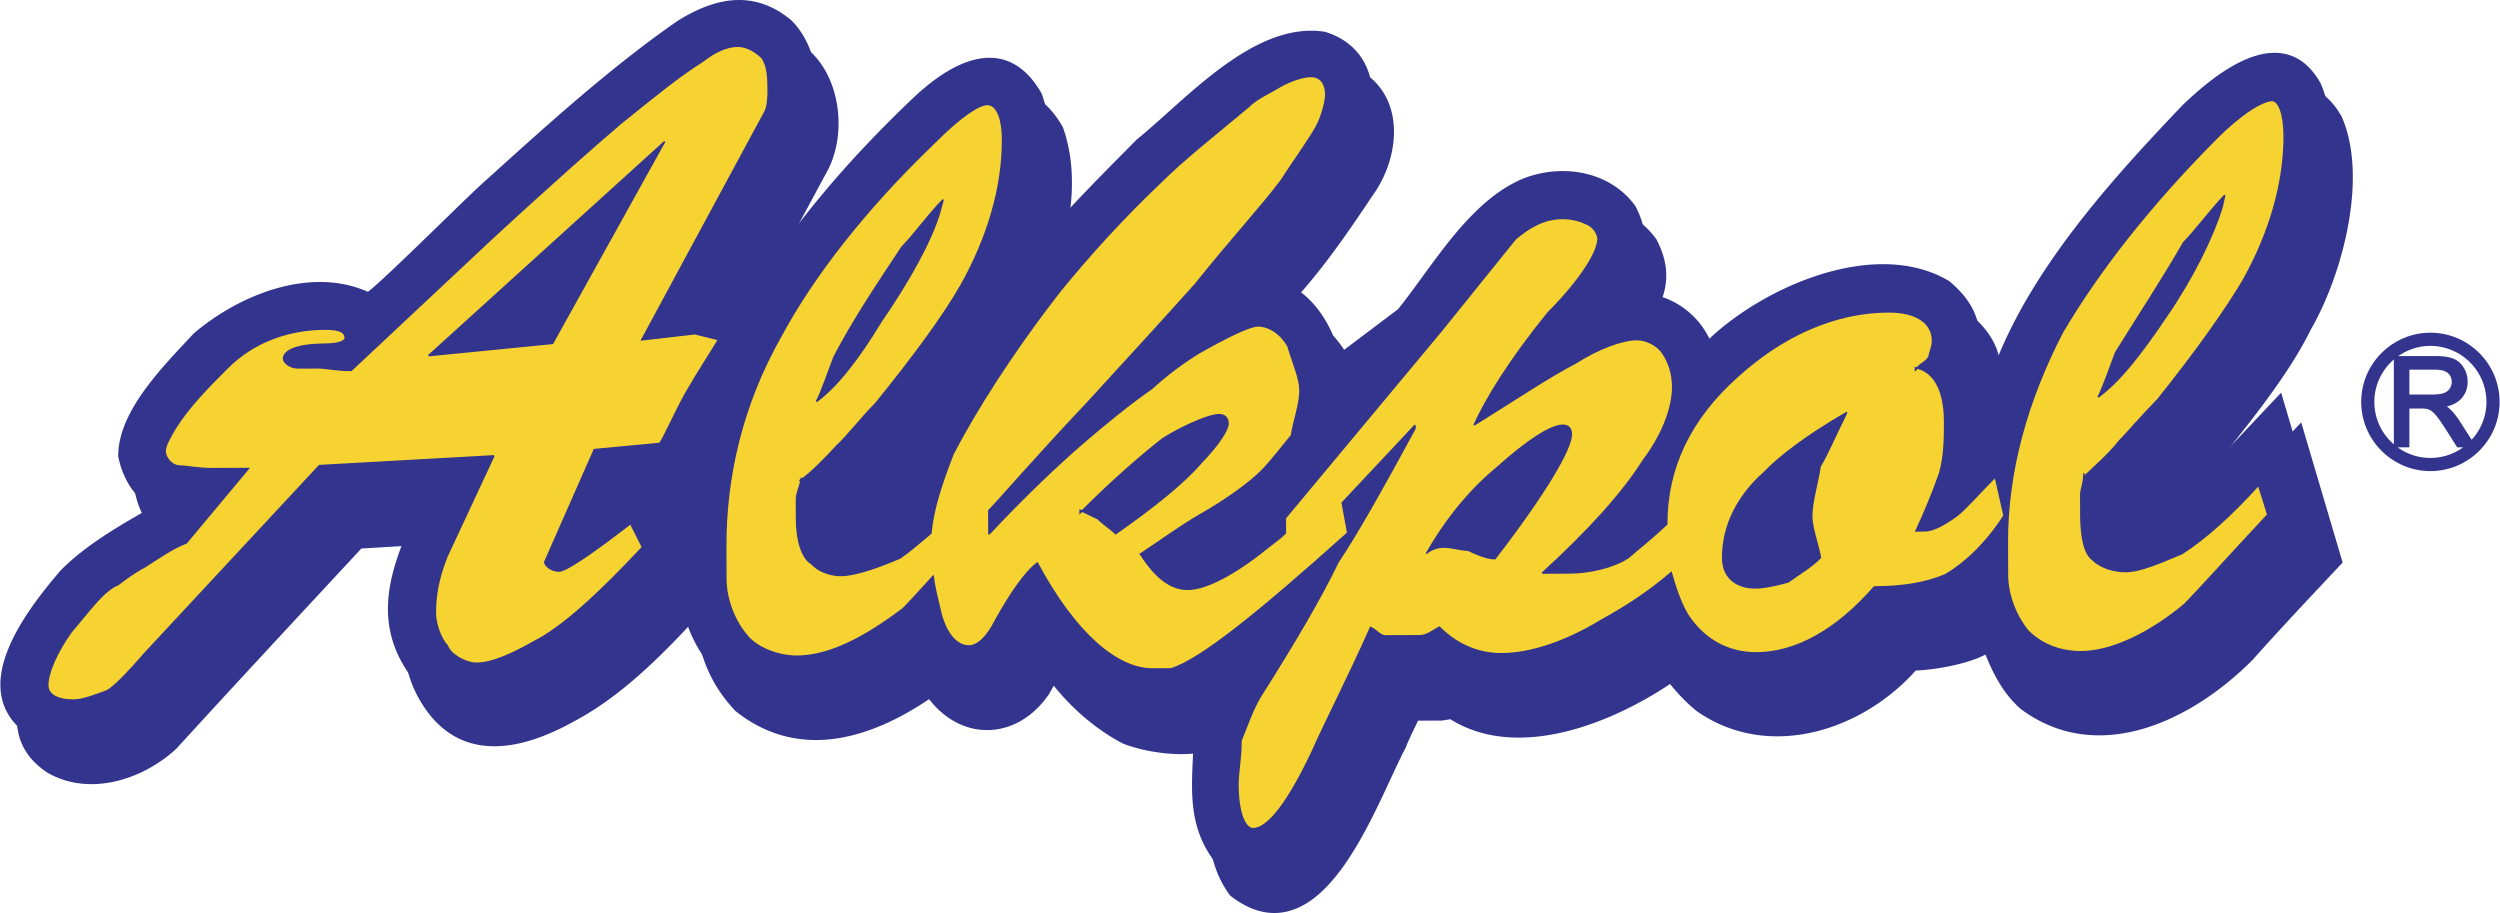
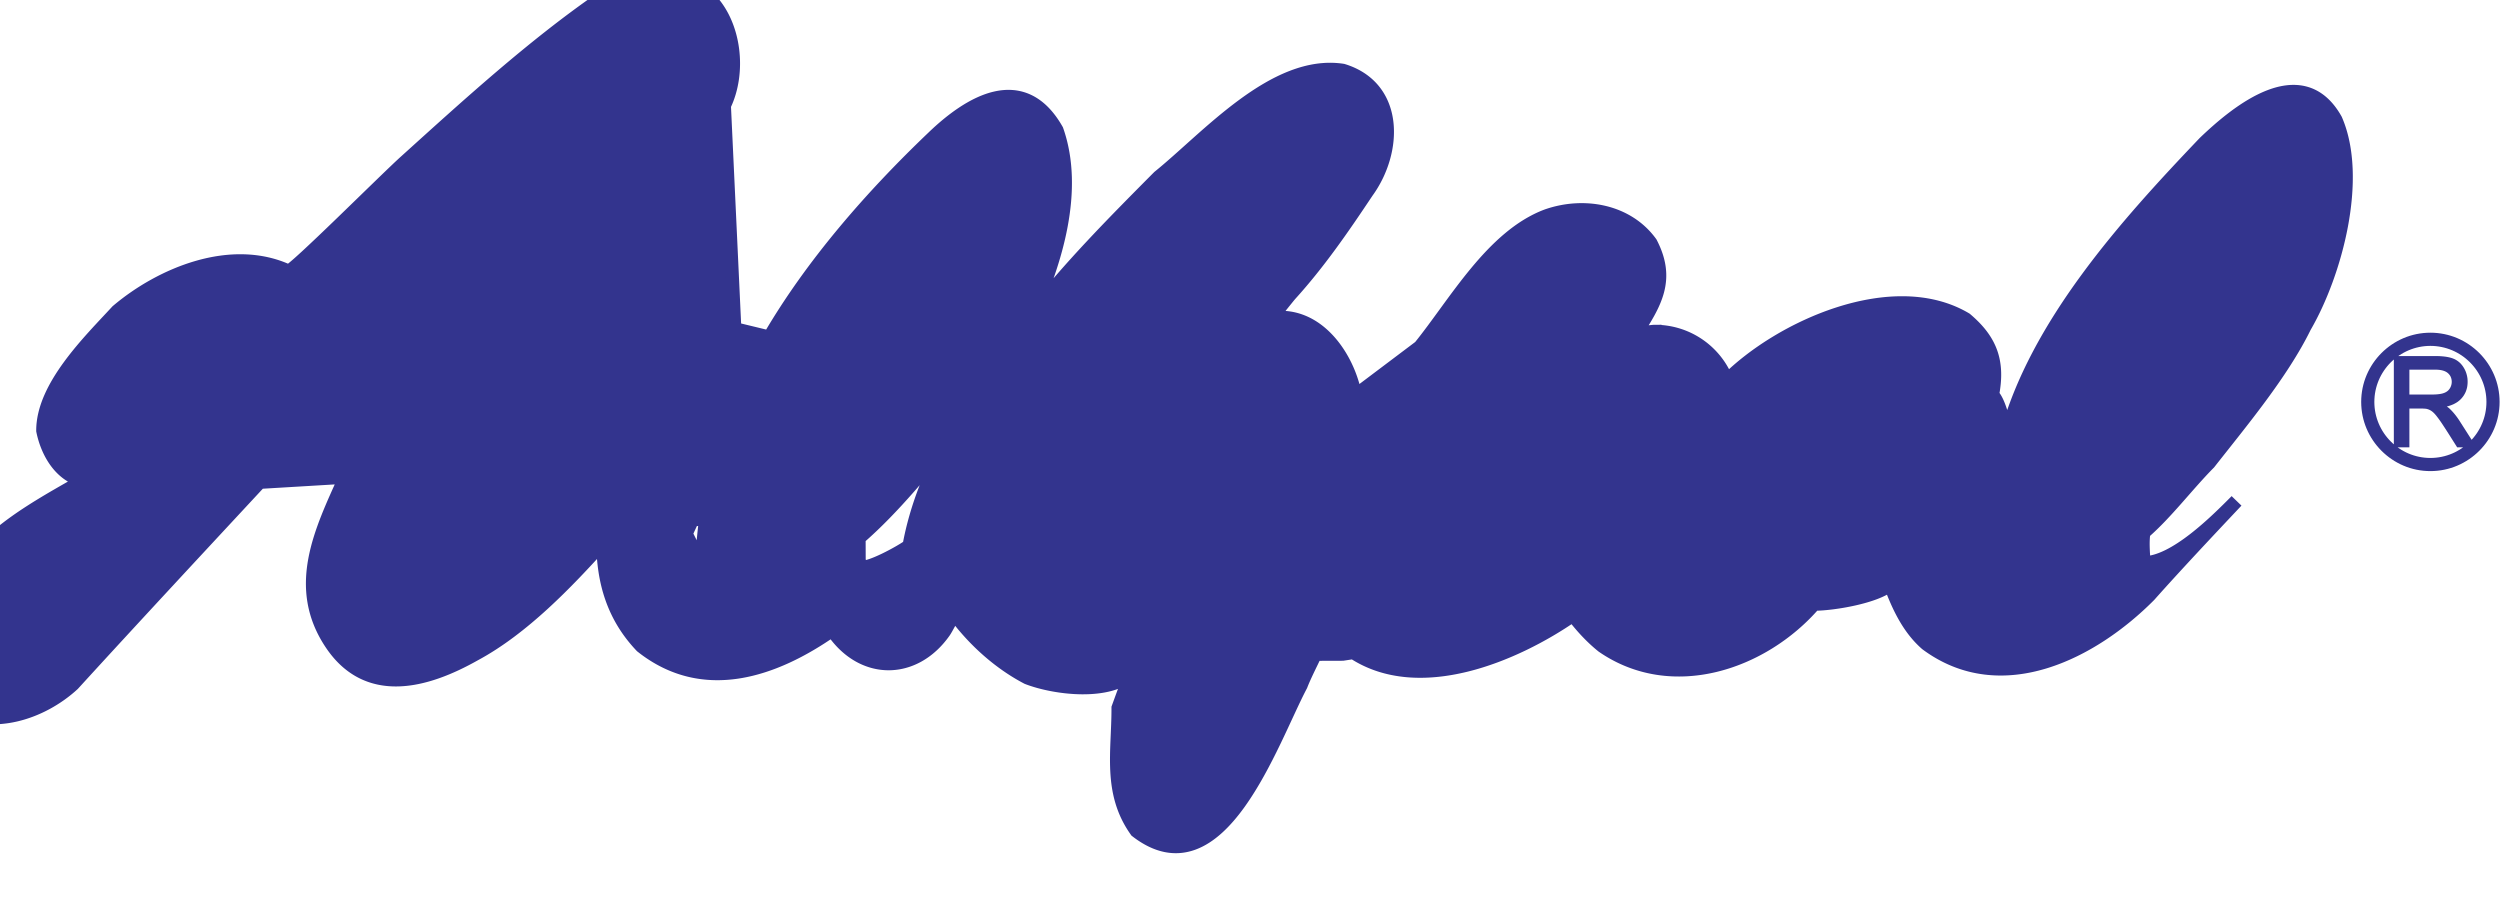
<svg xmlns="http://www.w3.org/2000/svg" width="2500" height="913" viewBox="0 0 368.718 134.699">
-   <path d="M295.946 64.355c4.38-16.42 17.722-31.207 29.25-43.293 4.896-4.693 14.301-12.333 19.324-3.396 3.755 8.625 0 22.665-4.568 30.527-3.384 6.906-9.382 14.06-14.115 20.099-3.159 3.181-6.314 7.392-9.633 10.257-.233 1.348-.068 3.17.016 4.517 4.597-.016 10.756-6.219 13.678-9.161l9.08-9.621 5.453 18.446c-4.264 4.532-8.764 9.303-12.869 13.913-8.37 8.43-21.818 15.371-32.862 7.168-2.623-2.289-4.141-5.533-5.341-8.777-2.133 1.83-8.391 2.882-11.243 2.893-7.577 8.743-20.954 13.307-31.202 6.211-1.669-1.342-3.101-2.922-4.374-4.582-8.618 5.975-22.703 11.888-32.394 5.503l-1.584.243-4.042.014c-.629 1.35-1.574 3.176-2.124 4.604-4.33 8.178-11.938 31.028-24.254 21.482-4.062-5.691-2.656-11.72-2.679-18.139.55-1.508 1.334-3.729 2.042-5.238-3.316 3.341-11.403 2.339-15.45.768-4.208-2.204-7.945-5.599-10.731-9.393-.395.397-1.182 2.064-1.576 2.62-4.416 6.276-12.103 6.304-16.484-.259-8.538 5.973-18.986 9.655-28.125 2.396-4.136-4.345-5.659-9.49-5.68-15.354-5.368 5.962-11.843 12.721-18.962 16.55-7.197 4.066-15.748 6.395-21.085-1.512-5.656-8.381-1.563-16.637 2.054-24.653l-12.677.758c-9.079 9.779-18.553 19.956-27.553 29.814-4.582 4.216-11.943 6.698-17.74 3.391-9.373-6.149-.22-17.751 4.673-23.475 4.107-4.135 9.644-7.087 14.626-9.957-3.41-.78-5.324-4.182-5.969-7.349-.022-6.499 6.849-13.18 10.954-17.632 6.479-5.491 16.846-9.806 25.26-5.874.792-.002 14.375-13.602 17.299-16.227 9.164-8.273 18.644-16.945 28.763-23.954 5.298-3.268 10.683-4.476 15.929-.135 3.896 3.87 4.635 10.999 2.274 15.842L108.31 48.526l5.156 1.25c6.302-10.8 15.063-20.816 24.147-29.485 5.371-5.17 13.2-9.952 18.223-1.094 3.122 8.864-.169 19.496-3.866 27.592 5.759-7.391 12.314-13.991 18.948-20.671 7.112-5.73 17.058-17.257 27.127-15.707 8.172 2.507 7.888 11.939 3.55 17.897-3.548 5.322-7.096 10.486-11.358 15.176-.789.954-1.973 2.463-2.841 3.497 6.336-1.053 10.715 4.717 12.159 10.022l.32.792.16.475 9.406-7.086c5.207-6.438 10.642-16.283 18.714-19.323 5.462-1.921 11.885-.755 15.309 3.988 2.793 5.379.665 8.874-2.33 13.48.079-.079 2.534-.405 2.931-.406a11.354 11.354 0 0 1 10.645 7.254c7.818-7.873 24.514-15.46 35.234-9.078 3.735 3.157 4.855 6.323 3.922 11.16 1.112 1.107 1.837 4.67 2.08 6.096zm-191.742 11.13l-.709 1.032-1.426.164-.944 2.063 2.314 4.668c.149-2.536.457-5.39.765-7.927zm36.492-11.618c-4.182 5.166-8.916 11.046-14.052 15.502l.011 3.17.162 1.109c1.111.551 6.252-2.32 7.28-3.116 1.011-5.631 3.446-11.899 6.599-16.665zM264.16 84.912l-.08-.237-.082-.793-.234.952-.079.238.238-.001.237-.159z" fill-rule="evenodd" clip-rule="evenodd" fill="#33348e" stroke="#33348e" stroke-width="2.015" stroke-miterlimit="2.613" />
-   <path d="M293.155 59.263c4.381-16.42 17.723-31.207 29.25-43.292 4.897-4.693 14.301-12.333 19.325-3.396 3.755 8.625 0 22.665-4.569 30.527-3.384 6.906-9.381 14.06-14.115 20.099-3.158 3.181-6.314 7.392-9.633 10.257-.232 1.348-.067 3.17.017 4.517 4.596-.016 10.756-6.219 13.678-9.161l9.08-9.621 5.453 18.446c-4.264 4.532-8.765 9.303-12.869 13.913-8.37 8.43-21.818 15.371-32.862 7.168-2.624-2.289-4.141-5.533-5.341-8.777-2.134 1.83-8.391 2.882-11.243 2.892-7.577 8.744-20.955 13.308-31.202 6.211-1.669-1.341-3.101-2.921-4.375-4.581-8.617 5.974-22.702 11.888-32.394 5.502l-1.584.243-4.041.015c-.63 1.35-1.574 3.175-2.124 4.604-4.33 8.178-11.938 31.028-24.254 21.482-4.062-5.692-2.656-11.72-2.678-18.139.549-1.508 1.334-3.729 2.042-5.238-3.317 3.341-11.403 2.339-15.451.768-4.208-2.204-7.945-5.599-10.731-9.393-.395.396-1.182 2.064-1.576 2.62-4.417 6.276-12.104 6.303-16.485-.259-8.538 5.973-18.986 9.655-28.125 2.396-4.136-4.345-5.66-9.49-5.681-15.355-5.368 5.963-11.843 12.722-18.962 16.551-7.197 4.066-15.748 6.395-21.085-1.512-5.656-8.381-1.564-16.637 2.053-24.653l-12.677.757c-9.079 9.779-18.553 19.957-27.553 29.815-4.582 4.216-11.943 6.698-17.74 3.39-9.373-6.148-.221-17.751 4.673-23.474 4.106-4.136 9.644-7.087 14.626-9.957-3.41-.78-5.324-4.182-5.969-7.35-.023-6.498 6.848-13.179 10.954-17.631 6.479-5.491 16.846-9.807 25.26-5.874.792-.003 14.375-13.602 17.299-16.227 9.164-8.274 18.644-16.945 28.763-23.954 5.298-3.268 10.683-4.476 15.928-.135 3.896 3.87 4.635 11 2.274 15.842l-12.992 24.137 5.156 1.25c6.302-10.8 15.063-20.816 24.147-29.486 5.371-5.17 13.2-9.952 18.223-1.094 3.122 8.865-.17 19.496-3.866 27.593 5.76-7.391 12.314-13.991 18.948-20.671 7.112-5.731 17.057-17.257 27.127-15.707 8.171 2.508 7.888 11.939 3.55 17.898-3.548 5.322-7.097 10.485-11.359 15.176-.789.954-1.973 2.463-2.841 3.497 6.337-1.052 10.715 4.717 12.16 10.022l.32.792.16.475 9.405-7.086c5.208-6.438 10.642-16.283 18.715-19.323 5.461-1.921 11.885-.755 15.309 3.988 2.792 5.379.665 8.874-2.33 13.48.079-.08 2.534-.405 2.931-.406a11.355 11.355 0 0 1 10.645 7.253c7.817-7.873 24.513-15.459 35.233-9.078 3.736 3.156 4.856 6.322 3.923 11.16 1.112 1.104 1.838 4.668 2.08 6.094zM101.413 70.394l-.709 1.032-1.426.164-.943 2.063 2.314 4.667c.149-2.536.456-5.39.764-7.926zm36.493-11.62c-4.183 5.166-8.917 11.047-14.052 15.503l.011 3.17.162 1.109c1.111.551 6.253-2.32 7.28-3.117 1.011-5.629 3.446-11.898 6.599-16.665zM261.369 79.82l-.08-.238-.081-.792-.235.952-.078.238.238-.001.236-.159z" fill="#33348e" stroke="#33348e" stroke-width="1.296" stroke-miterlimit="2.613" />
-   <path d="M63.165 52.469l18.3-1.807 16.538-29.776-34.838 31.583zm9.64 14.786l-25.75 1.437-25.66 27.588c-2.604 3.021-4.816 5.247-5.686 5.646-1.346.48-3.482 1.359-4.829 1.364-2.615.01-3.887-.858-3.891-2.205-.006-1.744 1.251-4.76 3.459-7.858 2.604-3.02 4.733-6.118 6.949-6.997 2.213-1.752 3.953-2.63 3.953-2.63 2.135-1.354 3.875-2.628 6.09-3.508l9.154-10.968-2.219.008-3.091.01c-2.14.008-3.884-.382-4.756-.379-1.347.004-2.224-1.34-2.227-2.211s.864-2.222 1.336-3.095c2.127-3.495 5.208-6.517 7.813-9.141 3.949-3.976 9.173-5.738 14.403-5.756 2.14-.008 3.013.385 3.016 1.336.001.396-.869.875-3.008.882-3.962.014-6.099.893-6.095 2.161.001.476.876 1.345 2.145 1.34l3.09-.011c.872-.003 2.617.387 4.756.38l20.538-19.25c9.558-8.83 16.037-14.479 19.118-17.105 4.347-3.502 8.693-7.083 12.172-9.235 1.739-1.354 3.479-2.231 5.223-2.238 1.348-.004 2.698.862 3.572 1.731.876 1.344.883 3.087.889 4.831.002.476.008 2.219-.464 3.092L94.618 50.14l7.842-.899 3.49.859c-1.339 2.224-3.074 4.845-4.807 7.863-1.732 3.097-2.99 6.112-3.857 7.462l-9.665.906L80.31 82.92c.001.476.876 1.344 2.145 1.339.872-.003 4.351-2.233 10.515-7.01l1.756 3.48c-6.159 6.599-11.767 11.849-16.118 14.004-3.085 1.755-6.092 3.112-8.311 3.12-1.743.006-3.967-1.334-4.368-2.6-.875-.869-1.754-3.085-1.76-4.828-.012-3.487.851-6.105 1.714-8.327l6.922-14.843zm234.585 2.667c.006 1.348-.467 2.221-.464 3.093l.011 3.011c.01 3.091.494 5.705 1.766 6.572.875.868 2.621 1.734 4.84 1.727 2.22-.008 5.227-1.365 8.312-2.645 3.479-2.231 7.35-5.731 11.297-10.104l1.362 4.354c-6.158 6.6-10.5 11.448-12.237 13.198-5.215 4.376-10.911 7.012-15.27 7.026-3.487.013-6.107-1.325-7.856-3.062-1.751-2.134-3.03-5.221-3.041-8.311l-.017-4.755c-.036-10.461 2.938-21.011 8.134-31.015 5.199-8.815 12.615-18.43 22.645-28.529 3.869-3.896 6.954-5.651 8.302-5.656.871-.003 1.749 1.737 1.762 5.224.024 6.974-2.169 14.431-6.107 21.418-2.6 4.368-6.937 10.485-12.539 17.479-2.211 2.227-4.421 4.85-5.685 6.122-1.735 2.225-3.948 3.976-5.212 5.328l-.003-.475zM168.192 81.741c2.231 3.479 4.456 5.215 6.992 5.206 2.694-.01 6.966-2.244 11.866-6.224.79-.636 1.738-1.273 2.528-2.069l-.008-2.219 23.044-27.659 10.889-13.51c2.055-1.751 4.27-3.026 6.964-3.036 1.268-.004 2.537.308 3.489.78 1.27.472 1.75 1.738 1.752 2.213.006 1.743-2.199 5.713-7.412 10.962-5.681 6.994-9.147 12.712-10.878 16.522 6.168-3.826 11.386-7.331 14.867-9.086 3.479-2.231 6.961-3.511 9.181-3.519 1.268-.004 3.014.782 3.811 2.047.956 1.424 1.438 3.165 1.443 4.909.011 3.011-1.402 6.979-4.399 10.952-2.995 4.766-8.205 10.489-14.841 16.535l3.962-.014c3.012-.011 6.496-.814 8.71-2.249 1.264-1.114 3.318-2.706 5.688-4.934-.028-8.241 3.433-15.544 10.385-21.75 6.636-6.046 14.39-9.56 22.314-9.588 4.28-.015 6.505 1.721 6.514 4.257.003.951-.47 1.745-.468 2.22-.313.952-1.739 1.274-2.053 2.227l-.002-.476c2.538.467 4.29 2.997 4.308 7.91.007 2.061.019 5.23-.766 7.77-.941 2.697-2.199 5.713-3.458 8.412l1.269-.005c1.268-.005 3.008-.961 4.747-2.235 1.265-.955 3.475-3.499 5.686-5.726l1.288 5.701c-2.522 3.972-5.682 6.994-8.687 8.747-3.007 1.279-6.492 1.767-10.455 1.781-5.683 6.518-11.694 9.709-17.4 9.729-4.438.016-7.933-2.191-10.164-5.67-1.115-1.898-1.757-3.957-2.398-6.174-3.318 2.865-6.798 5.096-10.278 7.01-5.219 3.188-10.443 4.95-14.723 4.965-3.962.015-6.979-1.719-9.206-3.93-.949.479-1.739 1.273-3.007 1.278l-2.695.009-2.219.008c-.792.003-1.271-.787-2.224-1.26-3.459 7.778-6.923 14.447-8.652 18.416-3.462 7.303-6.459 11.275-8.678 11.283-1.269.005-2.229-2.528-2.242-6.49-.006-1.743.462-3.964.453-6.5.943-2.223 1.727-4.92 3.461-7.461 4.413-6.99 8.353-13.66 10.87-18.899 2.681-3.972 6.618-10.96 11.343-19.693l-.001-.476-10.738 11.449.808 4.436c-13.113 11.774-21.807 18.778-26.082 20.062l-2.694.009c-5.23.019-11.43-5.19-17.014-15.631-1.739 1.273-3.947 4.451-6.152 8.422-1.259 2.54-2.681 3.812-3.949 3.817-1.744.006-3.493-1.731-4.299-5.532-.322-1.426-.804-3.168-.968-4.752-2.053 2.227-3.474 3.816-4.421 4.771-5.691 4.299-10.912 7.012-15.667 7.028-3.011.011-6.186-1.404-7.46-3.144-1.75-2.055-3.03-5.22-3.04-8.231l-.017-4.755c-.037-10.461 2.462-21.088 8.133-31.094 4.725-8.733 12.14-18.428 22.566-28.45 3.948-3.976 6.637-5.729 7.905-5.733 1.268-.004 2.225 1.736 2.237 5.222.024 6.974-2.168 14.431-6.106 21.418-2.521 4.447-6.937 10.485-12.619 17.479-2.211 2.227-4.262 4.928-5.684 6.201-2.053 2.227-3.79 3.976-5.529 5.25l.315-.477c-.312 1.428-.785 2.222-.781 3.172l.01 3.012c.011 3.012.812 5.703 2.242 6.491.796.948 2.542 1.734 4.286 1.729 2.219-.009 5.701-1.288 8.708-2.567 1.423-.955 2.845-2.229 4.584-3.661.305-3.487 1.559-7.296 3.287-11.74 3.149-6.034 8.35-14.452 15.766-23.988 4.261-5.246 9.471-10.969 14.685-15.901 3.475-3.499 8.375-7.32 13.116-11.299 1.264-1.272 3.479-2.231 4.744-3.028 1.74-.957 3.482-1.439 4.434-1.442 1.743-.006 2.224 1.418 2.228 2.687.003.792-.465 3.013-1.409 4.76-1.261 2.223-3.469 5.243-5.203 7.943-2.997 3.973-7.418 8.743-12.626 15.26-4.263 4.77-9.947 10.971-15.631 17.173-8.685 9.223-13.42 14.786-14.842 16.218l.012 3.487c5.369-5.725 10.108-10.179 13.584-13.203 3.477-3.024 7.428-6.208 10.432-8.278 3.476-3.182 6.481-4.936 6.956-5.255 3.955-2.233 7.436-3.988 8.703-3.993 1.744-.006 3.491 1.256 4.448 2.996.802 2.691 1.761 4.749 1.767 6.492.008 2.219-.936 4.441-1.245 6.661-1.42 1.748-3.155 3.974-4.419 5.246-1.738 1.749-5.216 4.297-9.17 6.53-3.009 1.754-6.013 3.983-8.701 5.736zm-47.787-22.498c.866-1.747 1.729-4.365 2.593-6.587 2.991-5.717 6.539-10.959 10.008-16.202 1.737-1.75 3.866-4.768 6.078-6.995l-.469 1.746c-1.253 4.363-4.718 10.477-8.661 16.197-3.468 5.717-6.545 9.612-9.549 11.841zm38.888 16.03c.873.394 1.747.866 2.62 1.259.875.869 2.225 1.735 2.623 2.21 5.692-3.982 10.038-7.484 12.643-10.505 2.606-2.704 3.946-4.848 3.942-5.72-.003-.872-.48-1.346-1.352-1.342-1.268.004-4.75 1.364-8.229 3.515-3.478 2.707-7.902 6.605-12.245 10.979l-.002-.396zm51.138 6.321c.475-.398 1.345-.877 2.612-.881.872-.003 2.616.466 3.488.463.873.394 2.62 1.259 3.967 1.254 7.416-9.614 11.276-16.206 11.269-18.346-.003-.872-.4-1.346-1.272-1.343-1.743.006-5.223 2.237-9.646 6.216-4.743 3.899-8.213 8.746-10.418 12.637zm61.978-20.742c-6.089 3.508-10.041 6.612-12.173 8.839-3.95 3.501-6.153 7.867-6.138 12.622.012 3.091 2.235 4.43 4.851 4.421 1.347-.005 3.485-.487 4.831-.889 1.264-.955 3.479-2.23 4.742-3.583-.404-2.138-1.283-4.354-1.289-6.098-.008-2.139.854-4.758 1.242-7.374.867-1.351 2.204-4.445 3.934-7.938zm37.081-2.269c.865-1.747 1.728-4.365 2.592-6.587 3.547-5.718 7.015-10.961 10.009-16.202 1.736-1.75 3.945-4.769 6.077-6.995l-.39 1.745c-1.332 4.363-4.322 10.476-8.265 16.195-3.863 5.719-6.94 9.614-10.023 11.844z" fill-rule="evenodd" clip-rule="evenodd" fill="#f6d330" stroke="#33348e" stroke-width=".216" stroke-miterlimit="2.613" />
+   <path d="M295.946 64.355c4.38-16.42 17.722-31.207 29.25-43.293 4.896-4.693 14.301-12.333 19.324-3.396 3.755 8.625 0 22.665-4.568 30.527-3.384 6.906-9.382 14.06-14.115 20.099-3.159 3.181-6.314 7.392-9.633 10.257-.233 1.348-.068 3.17.016 4.517 4.597-.016 10.756-6.219 13.678-9.161c-4.264 4.532-8.764 9.303-12.869 13.913-8.37 8.43-21.818 15.371-32.862 7.168-2.623-2.289-4.141-5.533-5.341-8.777-2.133 1.83-8.391 2.882-11.243 2.893-7.577 8.743-20.954 13.307-31.202 6.211-1.669-1.342-3.101-2.922-4.374-4.582-8.618 5.975-22.703 11.888-32.394 5.503l-1.584.243-4.042.014c-.629 1.35-1.574 3.176-2.124 4.604-4.33 8.178-11.938 31.028-24.254 21.482-4.062-5.691-2.656-11.72-2.679-18.139.55-1.508 1.334-3.729 2.042-5.238-3.316 3.341-11.403 2.339-15.45.768-4.208-2.204-7.945-5.599-10.731-9.393-.395.397-1.182 2.064-1.576 2.62-4.416 6.276-12.103 6.304-16.484-.259-8.538 5.973-18.986 9.655-28.125 2.396-4.136-4.345-5.659-9.49-5.68-15.354-5.368 5.962-11.843 12.721-18.962 16.55-7.197 4.066-15.748 6.395-21.085-1.512-5.656-8.381-1.563-16.637 2.054-24.653l-12.677.758c-9.079 9.779-18.553 19.956-27.553 29.814-4.582 4.216-11.943 6.698-17.74 3.391-9.373-6.149-.22-17.751 4.673-23.475 4.107-4.135 9.644-7.087 14.626-9.957-3.41-.78-5.324-4.182-5.969-7.349-.022-6.499 6.849-13.18 10.954-17.632 6.479-5.491 16.846-9.806 25.26-5.874.792-.002 14.375-13.602 17.299-16.227 9.164-8.273 18.644-16.945 28.763-23.954 5.298-3.268 10.683-4.476 15.929-.135 3.896 3.87 4.635 10.999 2.274 15.842L108.31 48.526l5.156 1.25c6.302-10.8 15.063-20.816 24.147-29.485 5.371-5.17 13.2-9.952 18.223-1.094 3.122 8.864-.169 19.496-3.866 27.592 5.759-7.391 12.314-13.991 18.948-20.671 7.112-5.73 17.058-17.257 27.127-15.707 8.172 2.507 7.888 11.939 3.55 17.897-3.548 5.322-7.096 10.486-11.358 15.176-.789.954-1.973 2.463-2.841 3.497 6.336-1.053 10.715 4.717 12.159 10.022l.32.792.16.475 9.406-7.086c5.207-6.438 10.642-16.283 18.714-19.323 5.462-1.921 11.885-.755 15.309 3.988 2.793 5.379.665 8.874-2.33 13.48.079-.079 2.534-.405 2.931-.406a11.354 11.354 0 0 1 10.645 7.254c7.818-7.873 24.514-15.46 35.234-9.078 3.735 3.157 4.855 6.323 3.922 11.16 1.112 1.107 1.837 4.67 2.08 6.096zm-191.742 11.13l-.709 1.032-1.426.164-.944 2.063 2.314 4.668c.149-2.536.457-5.39.765-7.927zm36.492-11.618c-4.182 5.166-8.916 11.046-14.052 15.502l.011 3.17.162 1.109c1.111.551 6.252-2.32 7.28-3.116 1.011-5.631 3.446-11.899 6.599-16.665zM264.16 84.912l-.08-.237-.082-.793-.234.952-.079.238.238-.001.237-.159z" fill-rule="evenodd" clip-rule="evenodd" fill="#33348e" stroke="#33348e" stroke-width="2.015" stroke-miterlimit="2.613" />
  <path d="M359.03 49.097l.518.04.51.065.502.09.494.114.484.138.474.161.464.184.452.205.439.226.428.246.414.267.4.285.386.304.371.321.355.338.338.355.321.371.304.386.285.4.266.415.246.427.226.44.206.452.183.463.161.474.138.484.114.493.09.502.065.51.04.518.014.524-.014.524-.04.517-.065.51-.09.502-.114.493-.138.484-.161.474-.183.464-.206.452-.226.44-.246.427-.266.415-.285.401-.304.386-.321.37-.338.355-.355.338-.371.321-.386.304-.4.285-.414.266-.428.246-.439.227-.452.205-.464.184-.474.16-.484.139-.494.114-.502.09-.51.065-.518.039-.523.014-.524-.014-.517-.039-.511-.065-.502-.09-.493-.114-.484-.139-.475-.16-.463-.184-.452-.205-.44-.227-.428-.246-.414-.266-.4-.285-.386-.304-.371-.321-.354-.338-.339-.355-.321-.37-.304-.386-.284-.401-.267-.415-.246-.427-.226-.44-.205-.452-.184-.464-.161-.474-.138-.484-.114-.493-.09-.502-.065-.51-.04-.517-.013-.524.013-.524.04-.518.065-.51.09-.502.114-.493.138-.484.161-.474.184-.463.205-.452.226-.44.246-.427.267-.415.285-.4.303-.386.321-.371.339-.355.354-.338.371-.321.386-.303.4-.285.414-.267.428-.246.44-.226.452-.205.463-.184.475-.161.484-.138.493-.114.502-.09.511-.065.517-.04.524-.013.523.012zm3.806 4.409c.048.045.095.092.14.139.329.353.573.755.753 1.203a4.223 4.223 0 0 1 .247.994c.045.432.031.855-.049 1.284a3.917 3.917 0 0 1-.197.652c-.09.21-.193.404-.318.596a3.86 3.86 0 0 1-.438.535 3.805 3.805 0 0 1-.49.405c-.188.125-.38.231-.583.328a5.78 5.78 0 0 1-.969.335c.132.087.257.181.374.286.099.091.195.186.289.281.443.457.827.959 1.176 1.491l1.82 2.849.032-.034.26-.3.246-.312.231-.324.215-.336.2-.346.183-.356.166-.366.148-.375.13-.383.112-.392.092-.399.073-.406.053-.413.032-.419.011-.425-.011-.425-.032-.419-.053-.413-.073-.406-.092-.399-.112-.392-.13-.384-.148-.375-.166-.366-.183-.356-.2-.346-.215-.335-.231-.324-.246-.313-.26-.3-.274-.288-.288-.274-.3-.261-.312-.246-.324-.231-.336-.215-.346-.2-.357-.183-.365-.166-.375-.148-.384-.13-.393-.112-.398-.093-.407-.073-.413-.053-.418-.032-.425-.011-.425.011-.419.032-.413.053-.406.073-.399.093-.392.112-.384.13-.375.148-.366.166-.356.183-.347.2-.335.215-.113.081h5.453c.744.007 1.498.051 2.221.239.242.066.471.148.695.26a3.288 3.288 0 0 1 .689.481zm.505 12.488h-.884c-.698-1.099-1.385-2.206-2.102-3.293a17.705 17.705 0 0 0-.989-1.382c-.225-.273-.469-.541-.772-.728a1.966 1.966 0 0 0-.734-.282 6.332 6.332 0 0 0-.729-.035h-1.722v5.72h-1.736l.217.154.335.215.347.2.356.183.366.166.375.148.384.13.392.112.399.092.406.073.413.053.419.032.425.011.425-.011.418-.032.413-.053.407-.073.399-.092.392-.112.384-.13.375-.148.365-.166.357-.183.346-.2.336-.215.217-.154zm-10.226-12.957v12.516l-.163-.142-.287-.274-.275-.288-.26-.3-.246-.312-.23-.324-.216-.336-.199-.346-.184-.356-.165-.366-.148-.375-.131-.383-.111-.392-.093-.399-.073-.406-.053-.413-.031-.419-.012-.425.012-.425.031-.419.053-.413.073-.406.093-.399.111-.392.131-.384.148-.375.165-.366.184-.356.199-.346.216-.335.23-.324.246-.313.26-.3.275-.288.287-.274.163-.145zm5.663 5.17c.179-.001.357-.005.535-.015.622-.04 1.314-.127 1.795-.562.307-.285.493-.686.539-1.099a1.806 1.806 0 0 0-.168-.99 1.686 1.686 0 0 0-.618-.658c-.476-.274-1.043-.337-1.583-.347h-3.869v3.672h3.369v-.001z" fill-rule="evenodd" clip-rule="evenodd" fill="#33348e" />
</svg>